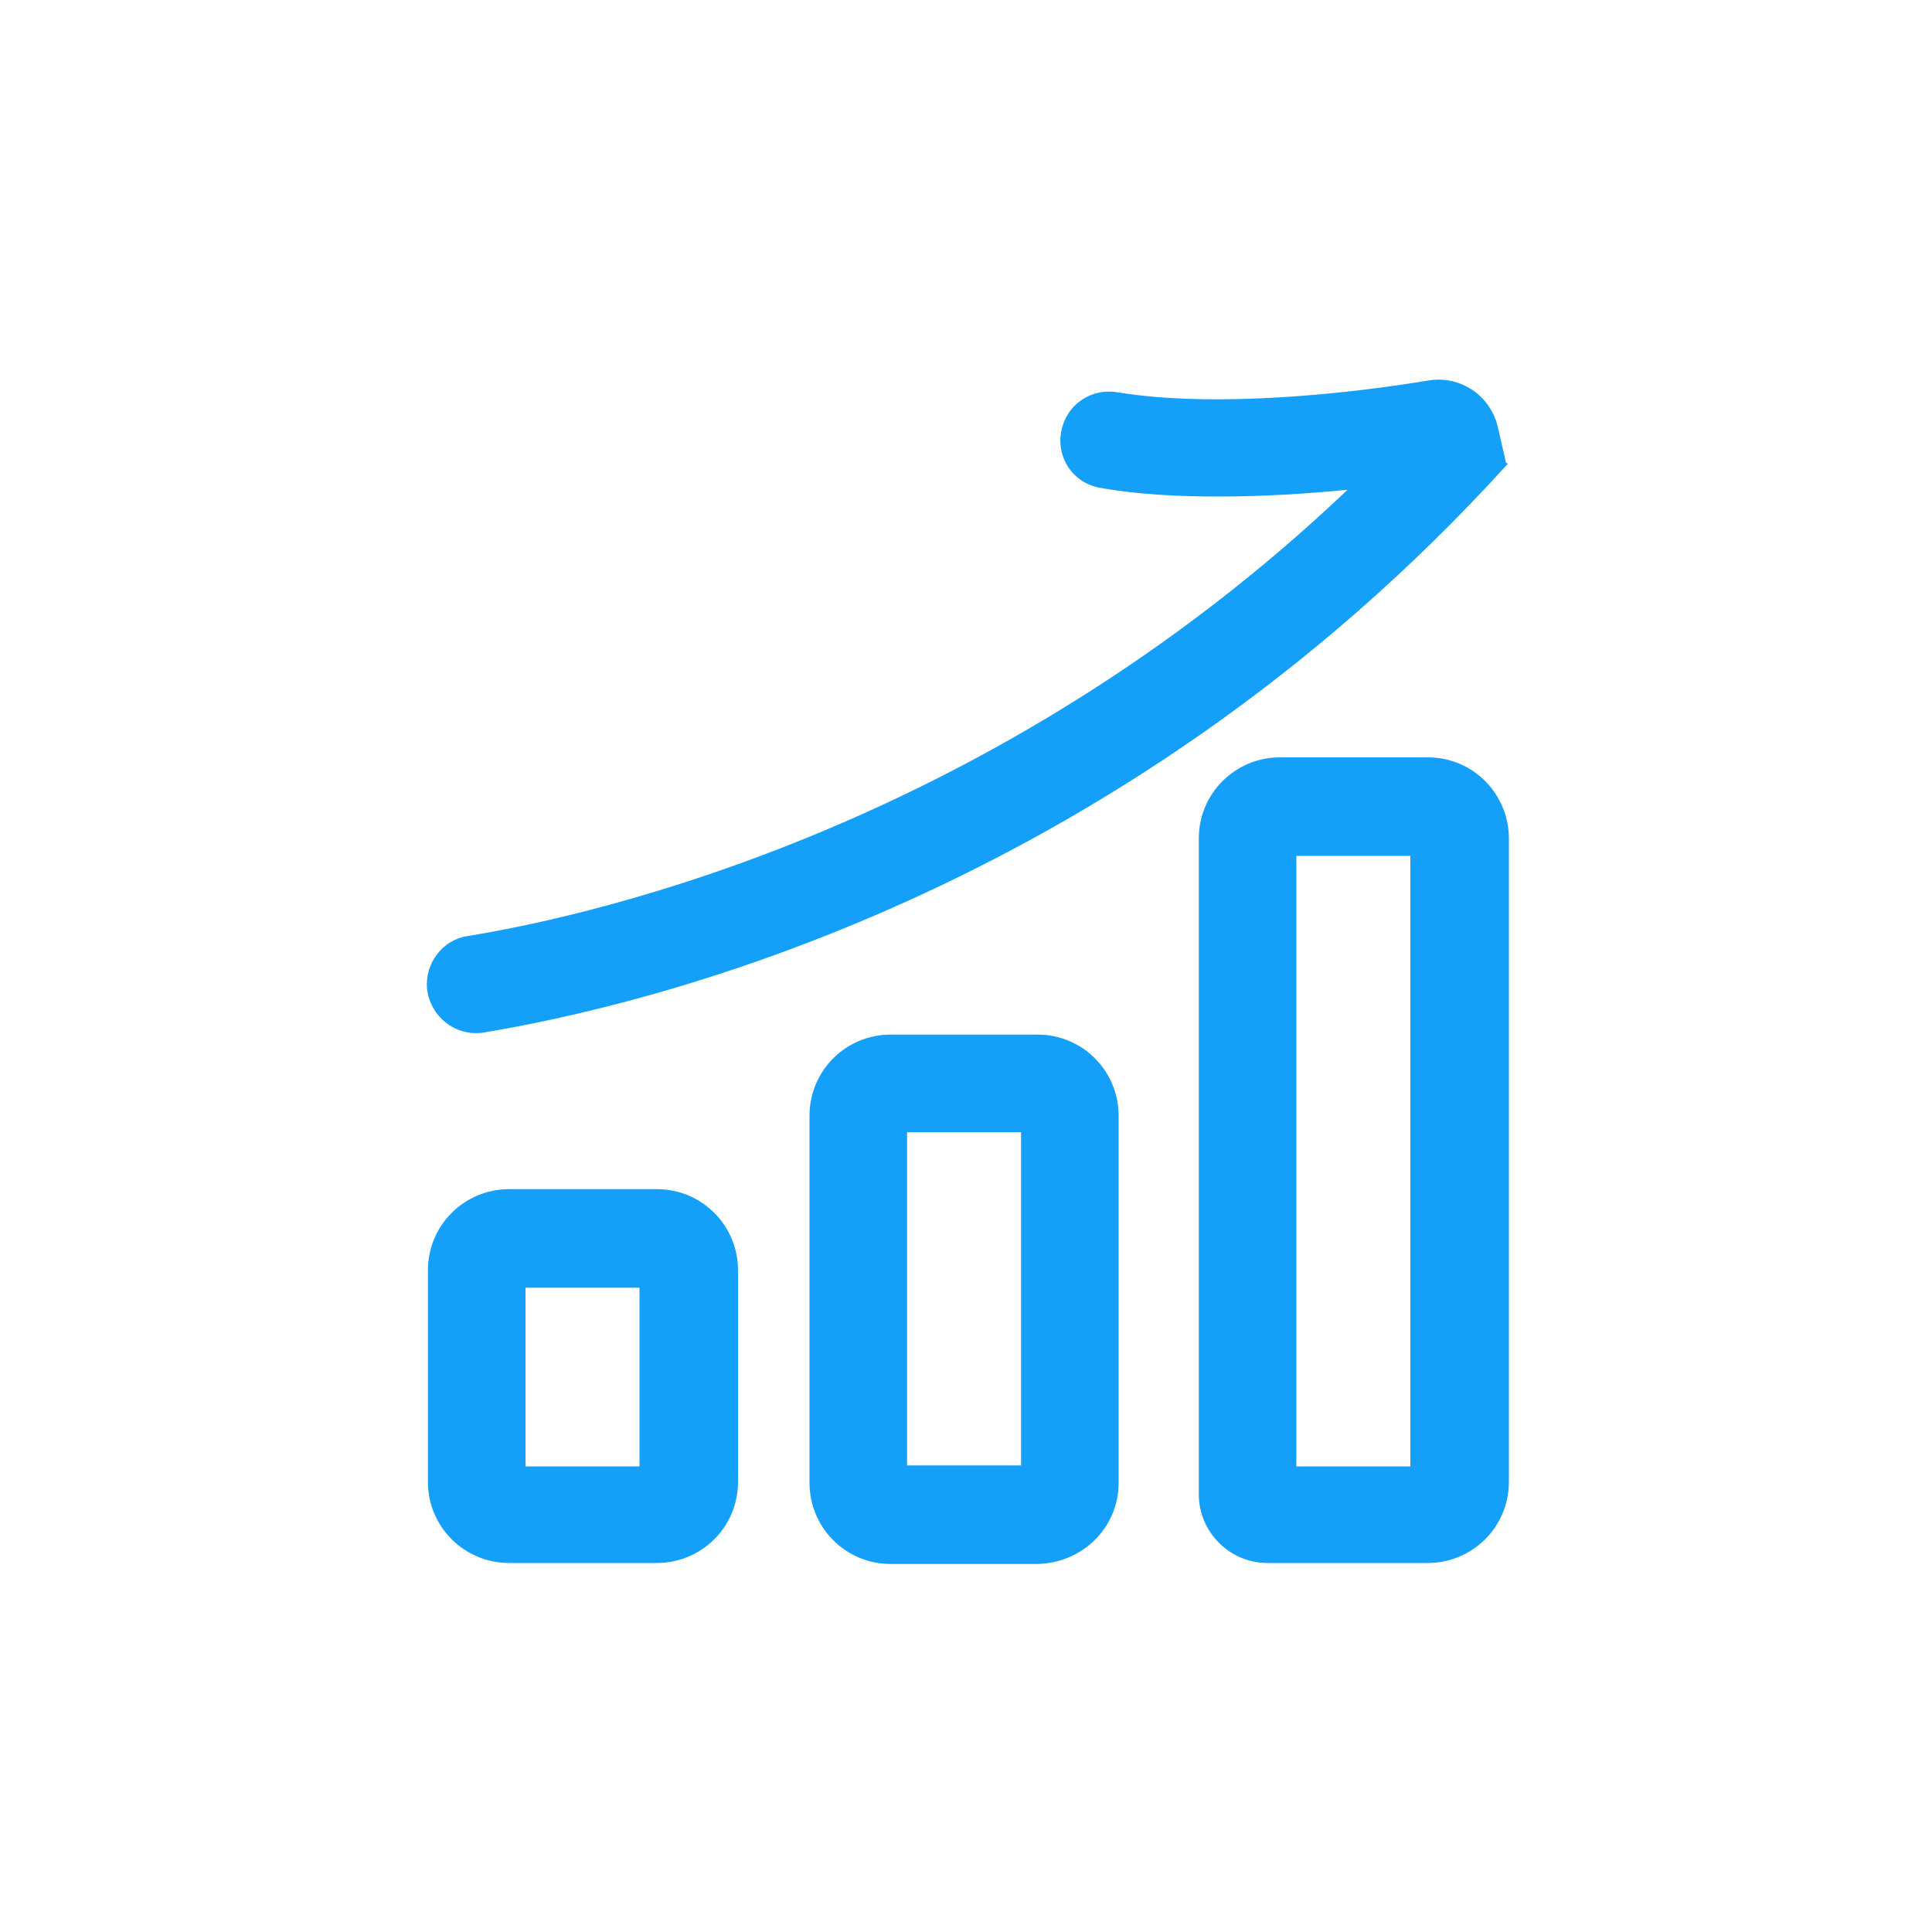
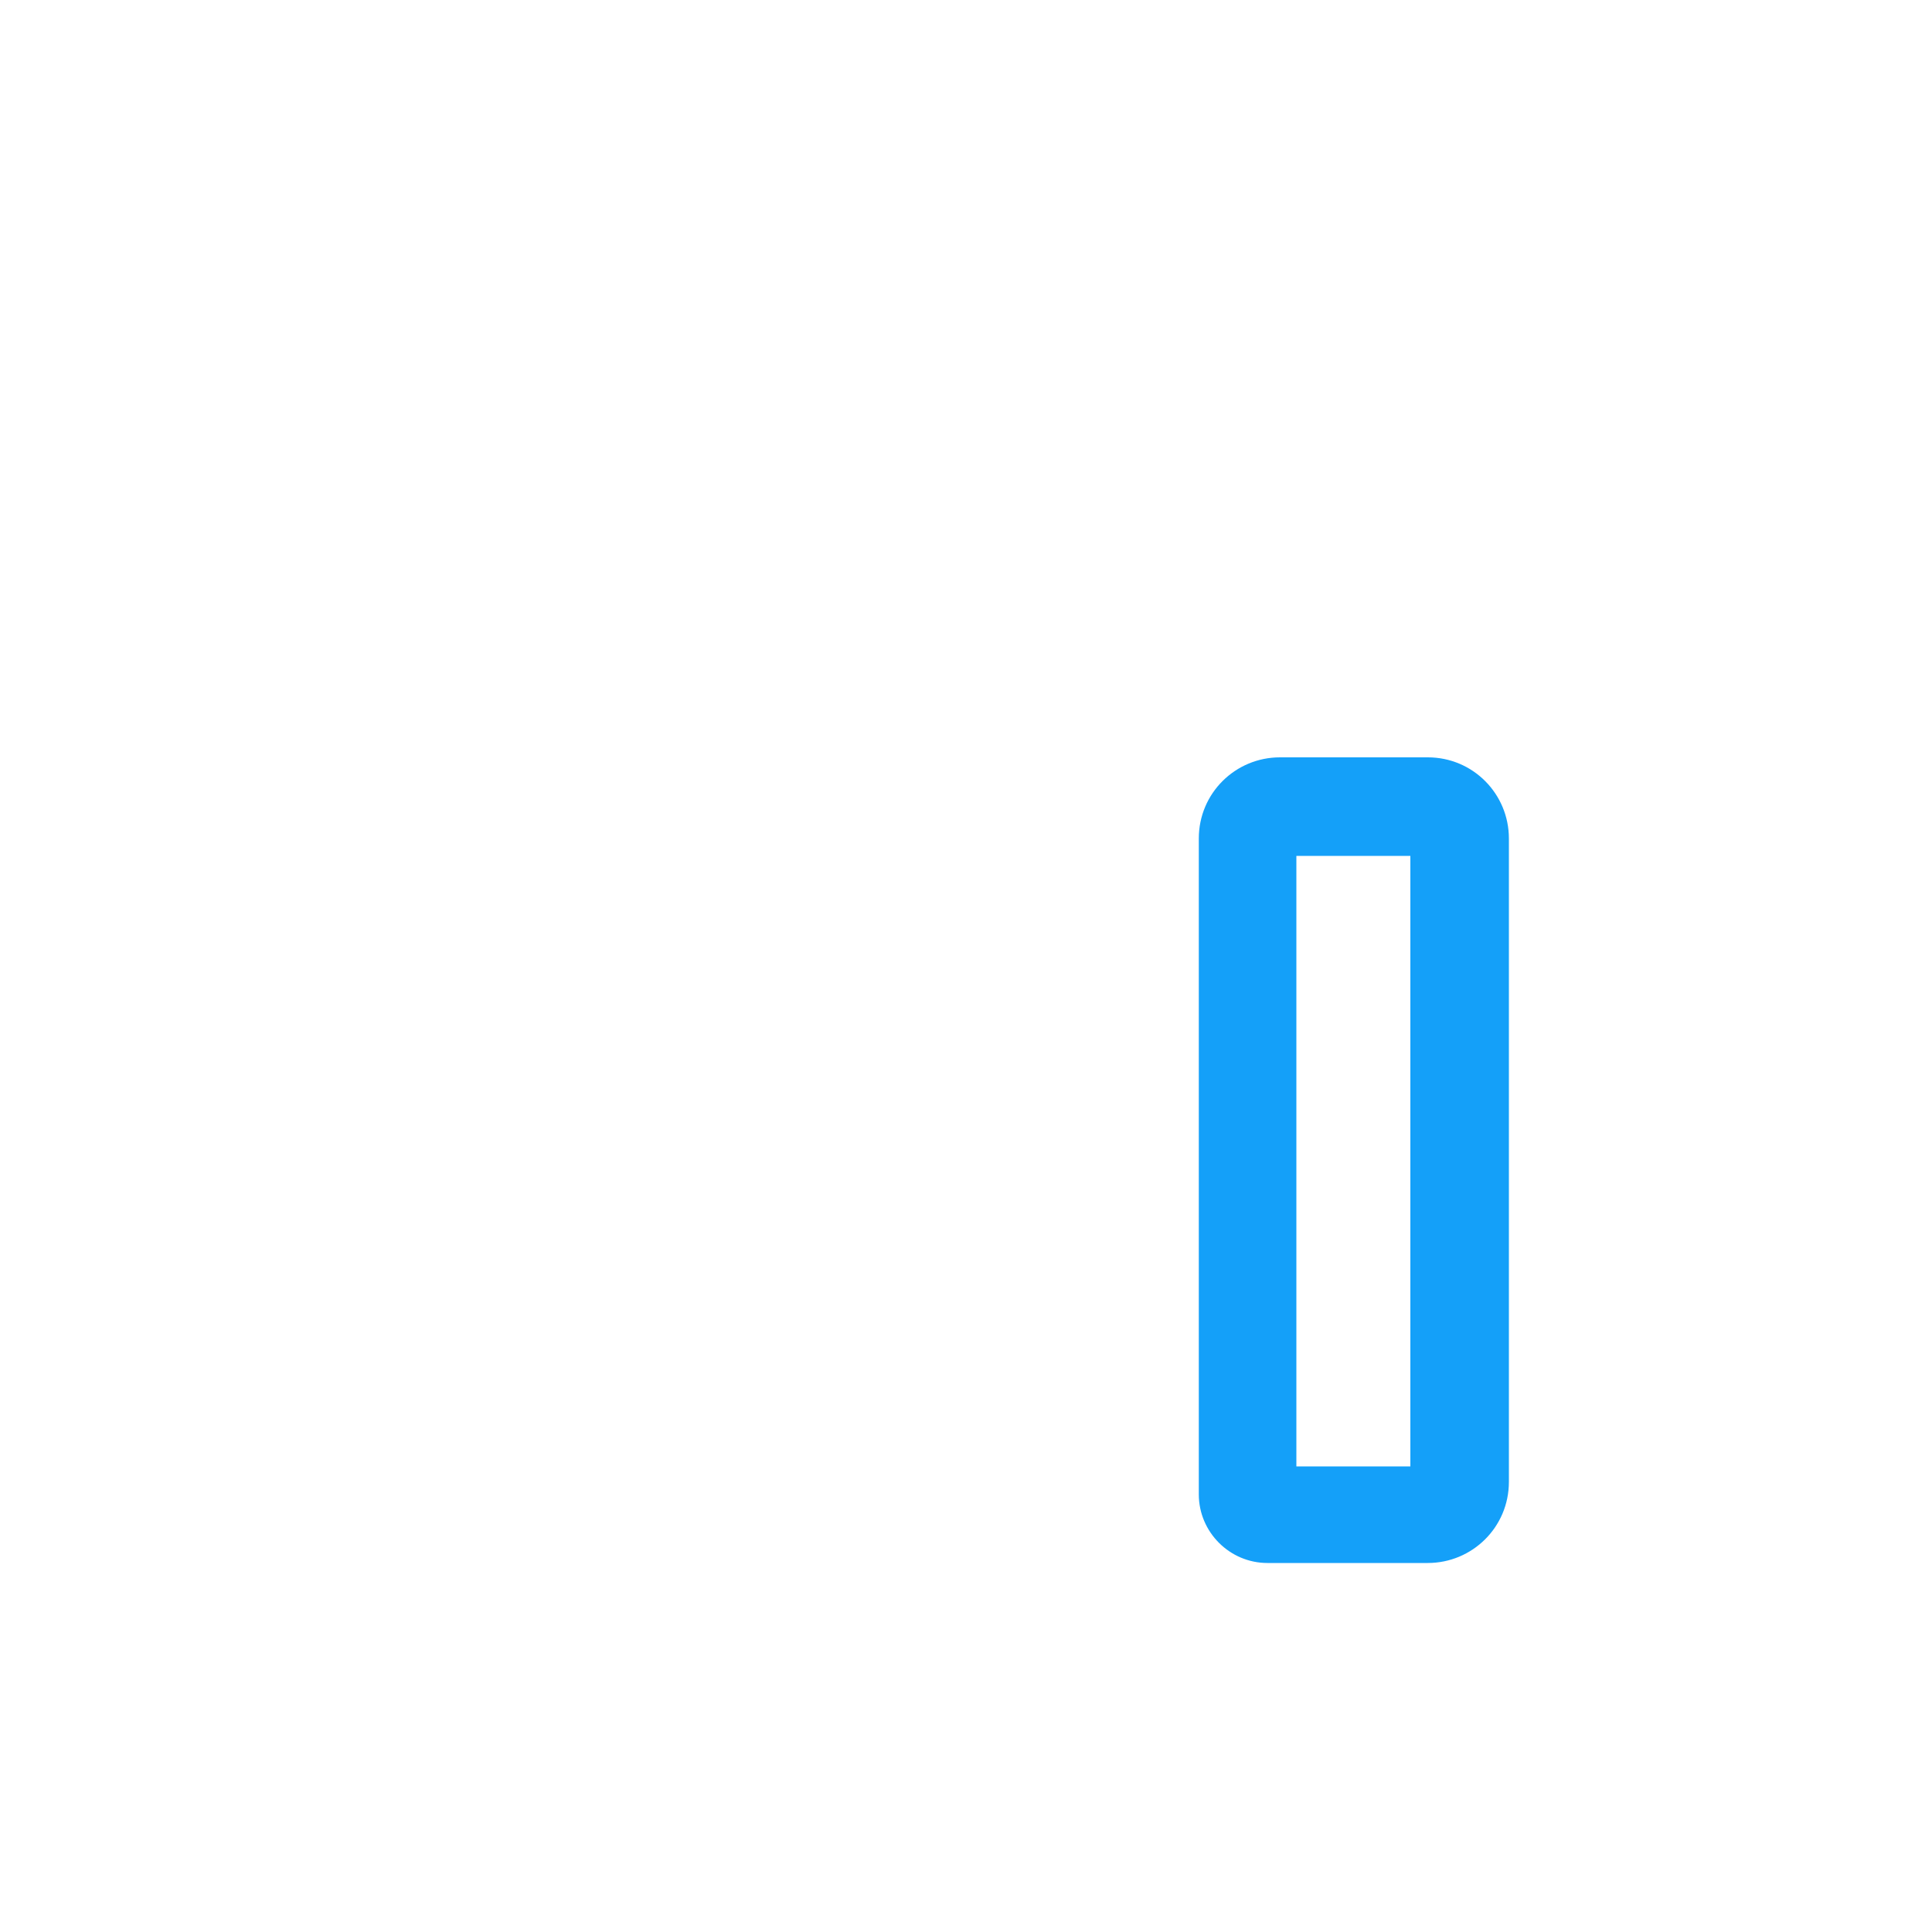
<svg xmlns="http://www.w3.org/2000/svg" version="1.1" x="0px" y="0px" viewBox="0 0 200 200" style="enable-background:new 0 0 200 200;" xml:space="preserve">
  <g fill="#14a0f9">
-     <path d="M156.1,48l-0.2-0.1l-0.8-3.5c-0.7-3.4-3.9-5.6-7.3-5c-7.9,1.3-21.8,2.9-32.2,1.2c-2.5-0.4-4.9,1.1-5.6,3.5l0,0   c-0.9,2.9,0.9,5.9,3.9,6.4c3.9,0.7,8.1,0.9,12.3,0.9c4.6,0,9.2-0.3,13.3-0.7c-36.4,34.6-77.5,44-91.1,46.2   c-2.6,0.4-4.4,2.8-4.2,5.4v0c0.3,2.9,2.9,5,5.8,4.6C66.3,104.2,115.3,93,156.1,48z M52.7,161.8H68c4.6,0,8.4-3.7,8.4-8.4v-21.9   c0-4.6-3.7-8.4-8.4-8.4H52.7c-4.6,0-8.4,3.7-8.4,8.4v21.9C44.3,158.1,48.1,161.8,52.7,161.8z M54.4,133.3h11.8v18.5H54.4V133.3z    M115.8,153.5v-38c0-4.6-3.7-8.4-8.4-8.4H92.2c-4.6,0-8.4,3.7-8.4,8.4v38c0,4.6,3.7,8.4,8.4,8.4h15.2   C112.1,161.8,115.8,158.1,115.8,153.5z M93.9,117.2h11.8v34.5H93.9V117.2z" />
    <path d="M147.8,161.8c4.6,0,8.4-3.7,8.4-8.4V86.8c0-4.6-3.7-8.4-8.4-8.4h-15.3c-4.6,0-8.4,3.7-8.4,8.4v67.9c0,3.9,3.2,7.1,7.1,7.1   H147.8z M134.2,88.6H146v63.2h-11.8C134.2,151.7,134.2,88.6,134.2,88.6z" />
  </g>
</svg>